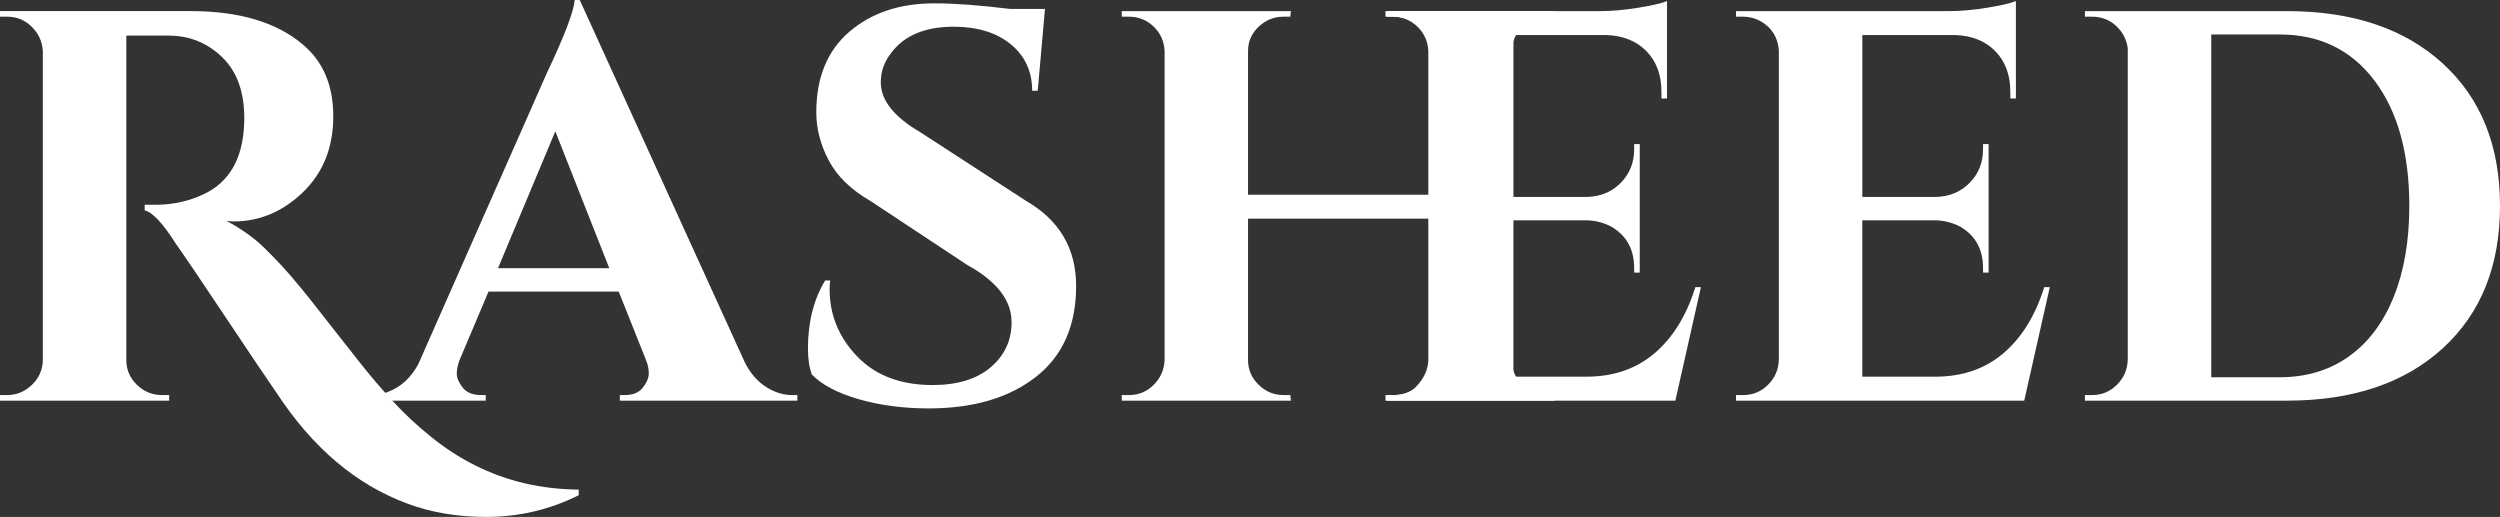
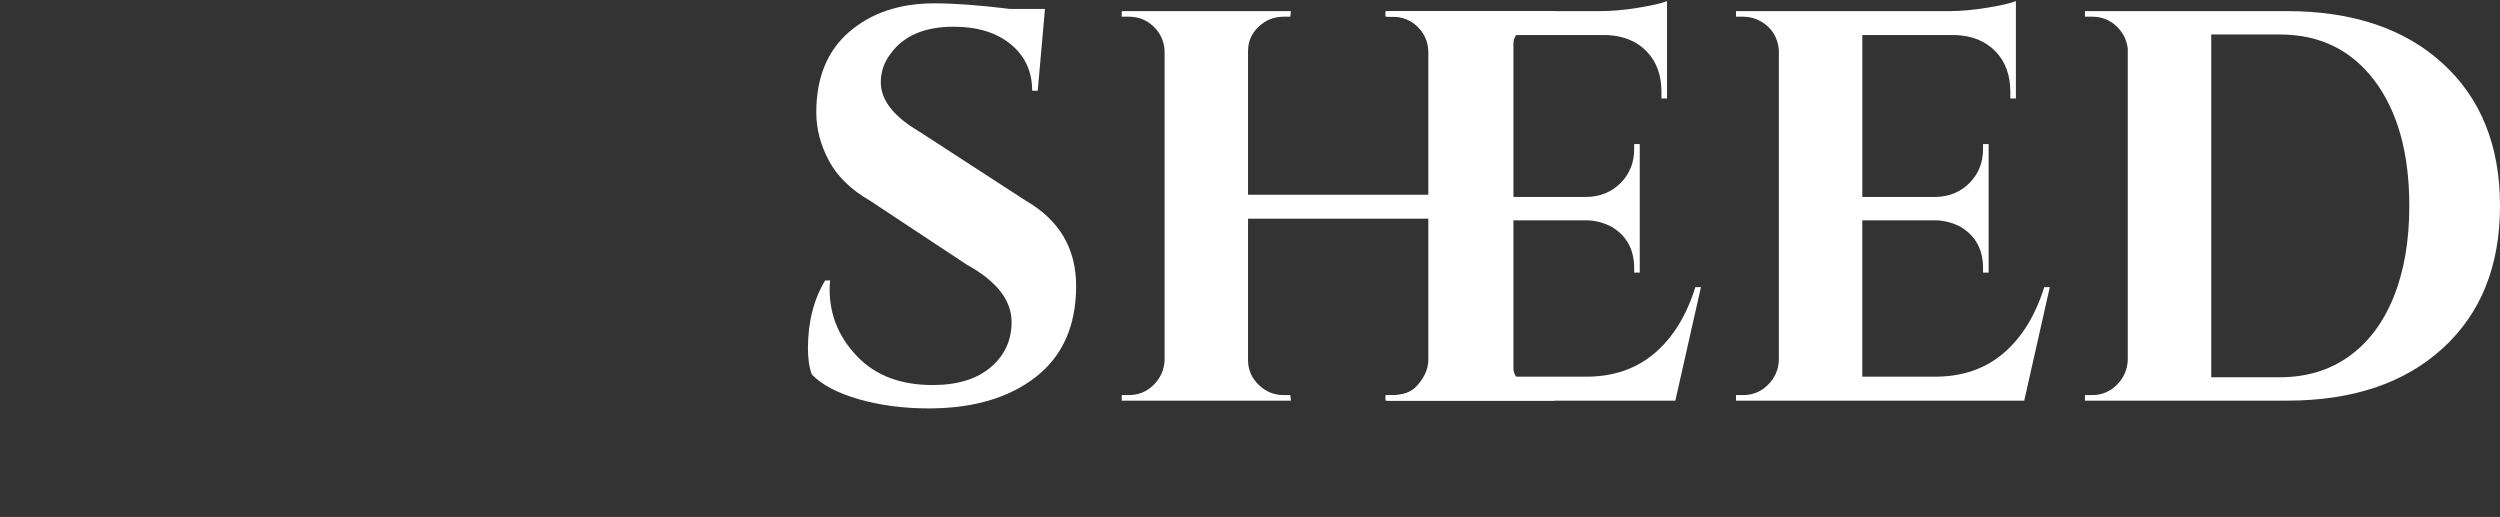
<svg xmlns="http://www.w3.org/2000/svg" id="Layer_1" data-name="Layer 1" viewBox="0 0 978 202.22">
  <rect x="0" y="0" width="978" height="202.22" fill="#333333" stroke="none" />
  <defs>
    <style> .cls-1 { fill: #fff; stroke-width: 0px; } </style>
  </defs>
-   <path class="cls-1" d="M226.38,193.73c-11.32,5.66-23.37,8.49-36.13,8.49-11.32,0-21.62-1.74-30.91-5.22-20.03-7.4-37.08-21.84-51.15-43.32-3.63-5.22-10.38-15.24-20.24-30.04-9.87-14.8-16.25-24.23-19.16-28.3-5.08-7.98-9.14-12.33-12.19-13.06v-2.18h4.35c7.4,0,14.22-1.67,20.46-5.01,9.43-5.22,14.15-14.87,14.15-28.95,0-10.3-2.91-18.25-8.71-23.83-5.81-5.58-12.77-8.38-20.9-8.38h-16.54v126.9c0,3.78,1.38,7,4.14,9.69,2.76,2.69,6.02,4.03,9.8,4.03h2.83v2.18H0v-2.18h2.83c3.63,0,6.82-1.31,9.58-3.92,2.76-2.61,4.21-5.8,4.35-9.58V20.24c-.15-3.77-1.56-7-4.25-9.69-2.69-2.68-5.91-4.03-9.69-4.03H0v-2.18h74.66c18.72,0,33.23,4.28,43.53,12.84,8.13,6.68,12.19,16.11,12.19,28.3s-3.96,22.09-11.86,29.71c-7.91,7.62-16.94,11.43-27.1,11.43-.87,0-1.82-.07-2.83-.22,5.95,3.19,10.92,6.75,14.91,10.67,3.99,3.92,7.47,7.62,10.45,11.1,2.97,3.48,5.51,6.57,7.62,9.25,2.1,2.69,4.9,6.24,8.38,10.67,3.48,4.43,7.11,9.03,10.88,13.82,3.77,4.79,7.94,9.69,12.52,14.69,4.57,5.01,9.65,9.76,15.24,14.26,5.58,4.5,11.28,8.2,17.09,11.1,12.33,6.24,25.9,9.43,40.71,9.58v2.18Z" />
-   <path class="cls-1" d="M309.96,154.55h1.96v2.18h-69.44v-2.18h1.96c3.19,0,5.55-.98,7.07-2.94,1.52-1.96,2.29-3.81,2.29-5.55s-.36-3.48-1.09-5.22l-10.67-26.77h-50.94l-11.32,26.77c-.73,1.89-1.09,3.67-1.09,5.33s.76,3.48,2.29,5.44,3.95,2.94,7.29,2.94h1.74v2.18h-46.58v-2.18h1.96c3.34,0,6.67-1.01,10.01-3.05,3.34-2.03,6.09-5.08,8.27-9.14l50.28-113.84c6.82-14.37,10.45-23.87,10.88-28.51h1.96l64.65,141.92c2.18,4.21,4.93,7.37,8.27,9.47,3.34,2.11,6.75,3.16,10.23,3.16ZM194.81,104.92h43.54l-21.11-53.55-22.42,53.55Z" />
  <path class="cls-1" d="M316.06,136.48c0-10.45,2.25-19.37,6.75-26.77h1.96c-.15,1.16-.22,2.32-.22,3.48,0,10.01,3.59,18.76,10.77,26.23,7.18,7.48,17.01,11.21,29.5,11.21,9.72,0,17.3-2.32,22.75-6.97,5.44-4.64,8.16-10.52,8.16-17.63,0-8.56-5.81-16.03-17.41-22.42l-37.87-25.03c-7.55-4.35-12.95-9.61-16.22-15.78-3.27-6.17-4.9-12.44-4.9-18.83,0-13.64,4.32-24.16,12.95-31.56,8.63-7.4,19.7-11.1,33.2-11.1,7.98,0,17.85.73,29.6,2.18h13.71l-2.83,32h-2.18c0-7.54-2.8-13.6-8.38-18.18-5.59-4.57-13.03-6.86-22.31-6.86-11.32,0-19.52,3.48-24.6,10.45-2.61,3.34-3.92,7.11-3.92,11.32,0,6.97,5.08,13.43,15.24,19.37l41.58,26.99c13.06,7.55,19.59,18.65,19.59,33.3,0,15.53-5.26,27.39-15.78,35.59-10.52,8.2-24.49,12.3-41.9,12.3-9.87,0-18.97-1.2-27.32-3.59-8.35-2.4-14.48-5.62-18.39-9.69-1.02-2.76-1.52-6.09-1.52-10.01Z" />
  <path class="cls-1" d="M544.83,154.55c3.77,0,6.67-.94,8.71-2.83,3.34-3.34,5.08-6.89,5.22-10.67v-55.51h-70.53v55.29c0,3.78,1.38,7,4.14,9.69,2.75,2.69,6.02,4.03,9.8,4.03h2.61l.22,2.18h-66.17v-2.18h2.83c3.77,0,7-1.34,9.69-4.03,2.68-2.68,4.1-5.91,4.24-9.69V20.03c-.15-3.77-1.56-6.97-4.24-9.58-2.69-2.61-5.91-3.92-9.69-3.92h-2.83v-2.18h66.17l-.22,2.18h-2.61c-3.78,0-7.04,1.31-9.8,3.92-2.76,2.61-4.14,5.81-4.14,9.58v56.16h70.53V20.03c-.15-3.77-1.56-6.97-4.24-9.58-2.69-2.61-5.92-3.92-9.69-3.92h-2.83v-2.18h66.17v2.18h-2.83c-3.78,0-7.04,1.34-9.8,4.03-2.76,2.69-4.14,5.92-4.14,9.69v120.59c0,3.78,1.38,7,4.14,9.69,2.75,2.69,6.02,4.03,9.8,4.03h2.83v2.18h-66.17v-2.18h2.83Z" />
  <path class="cls-1" d="M545.48,154.55c3.77,0,7-1.34,9.69-4.03,2.68-2.68,4.1-5.91,4.24-9.69V19.59c-.44-5.08-2.83-8.85-7.18-11.32-2.18-1.16-4.43-1.74-6.75-1.74h-2.83v-2.18h83.37c4.5,0,9.43-.44,14.8-1.31,5.37-.87,9.14-1.74,11.32-2.61v38.09h-2.18v-2.61c0-6.53-1.93-11.79-5.77-15.78-3.85-3.99-9.03-6.13-15.56-6.42h-36.57v63.34h28.73c5.37-.14,9.8-1.99,13.28-5.55,3.48-3.55,5.22-7.94,5.22-13.17v-1.96h2.18v50.28h-2.18v-1.74c0-7.25-2.9-12.62-8.71-16.11-2.91-1.59-6.09-2.47-9.58-2.61h-28.95v61.17h28.52c10.59,0,19.48-3.05,26.66-9.14,7.18-6.1,12.52-14.73,16-25.9h2.18l-10.01,44.41h-112.75v-2.18h2.83Z" />
  <path class="cls-1" d="M681.96,154.55c3.77,0,7-1.34,9.69-4.03,2.68-2.68,4.1-5.91,4.24-9.69V19.59c-.44-5.08-2.83-8.85-7.18-11.32-2.18-1.16-4.43-1.74-6.75-1.74h-2.83v-2.18h83.37c4.5,0,9.43-.44,14.8-1.31,5.37-.87,9.14-1.74,11.32-2.61v38.09h-2.18v-2.61c0-6.53-1.93-11.79-5.77-15.78-3.85-3.99-9.03-6.13-15.56-6.42h-36.57v63.34h28.73c5.37-.14,9.8-1.99,13.28-5.55,3.48-3.55,5.22-7.94,5.22-13.17v-1.96h2.18v50.28h-2.18v-1.74c0-7.25-2.9-12.62-8.71-16.11-2.91-1.59-6.09-2.47-9.58-2.61h-28.95v61.17h28.52c10.59,0,19.48-3.05,26.66-9.14,7.18-6.1,12.52-14.73,16-25.9h2.18l-10.01,44.41h-112.75v-2.18h2.83Z" />
  <path class="cls-1" d="M955.58,24.82c14.95,13.64,22.42,32.21,22.42,55.72s-7.48,42.09-22.42,55.73c-14.95,13.64-35.26,20.46-60.95,20.46h-79.01v-2.18h2.83c3.77,0,7-1.34,9.69-4.03,2.68-2.68,4.1-5.91,4.24-9.69V18.94c-.44-3.48-1.96-6.42-4.57-8.82-2.61-2.39-5.73-3.59-9.36-3.59h-2.83v-2.18h79.01c25.69,0,46,6.82,60.95,20.46ZM891.8,147.58c10.45,0,19.48-2.72,27.1-8.16,7.62-5.44,13.46-13.2,17.52-23.29,4.06-10.08,6.1-21.95,6.1-35.59,0-20.6-4.54-36.93-13.6-48.98-9.07-12.04-21.44-18.07-37.11-18.07h-26.77v134.09h26.77Z" />
</svg>